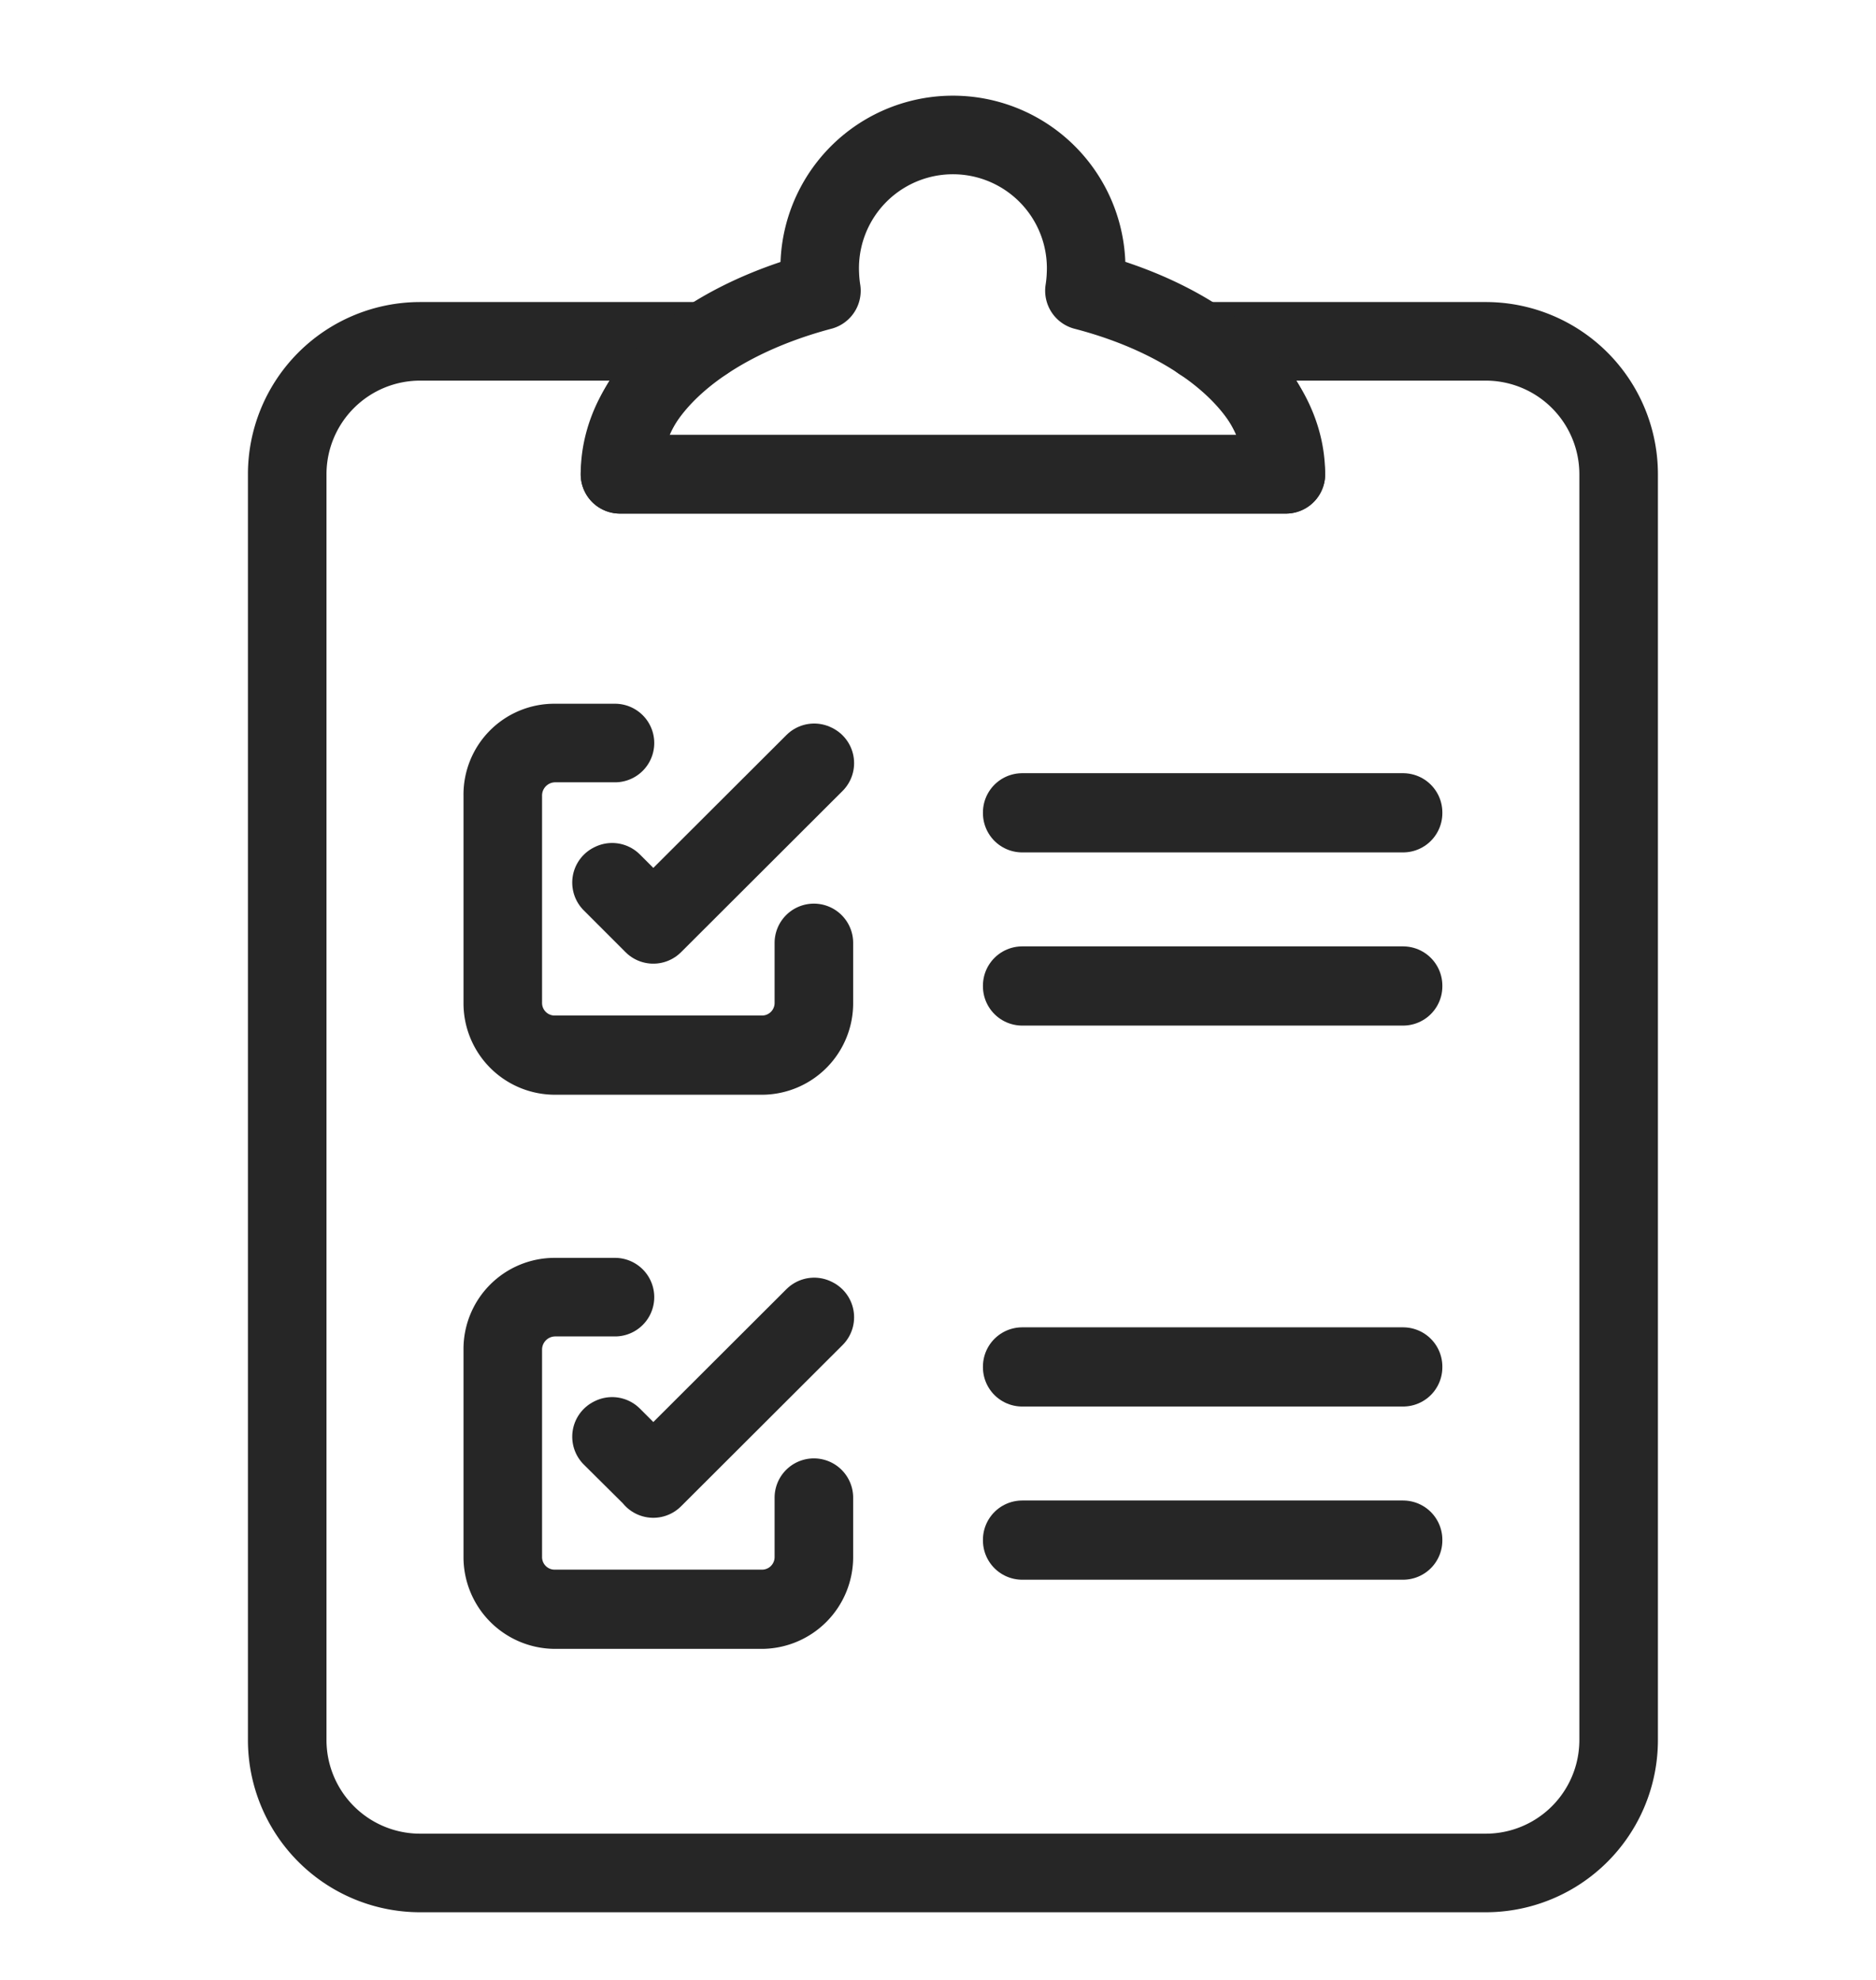
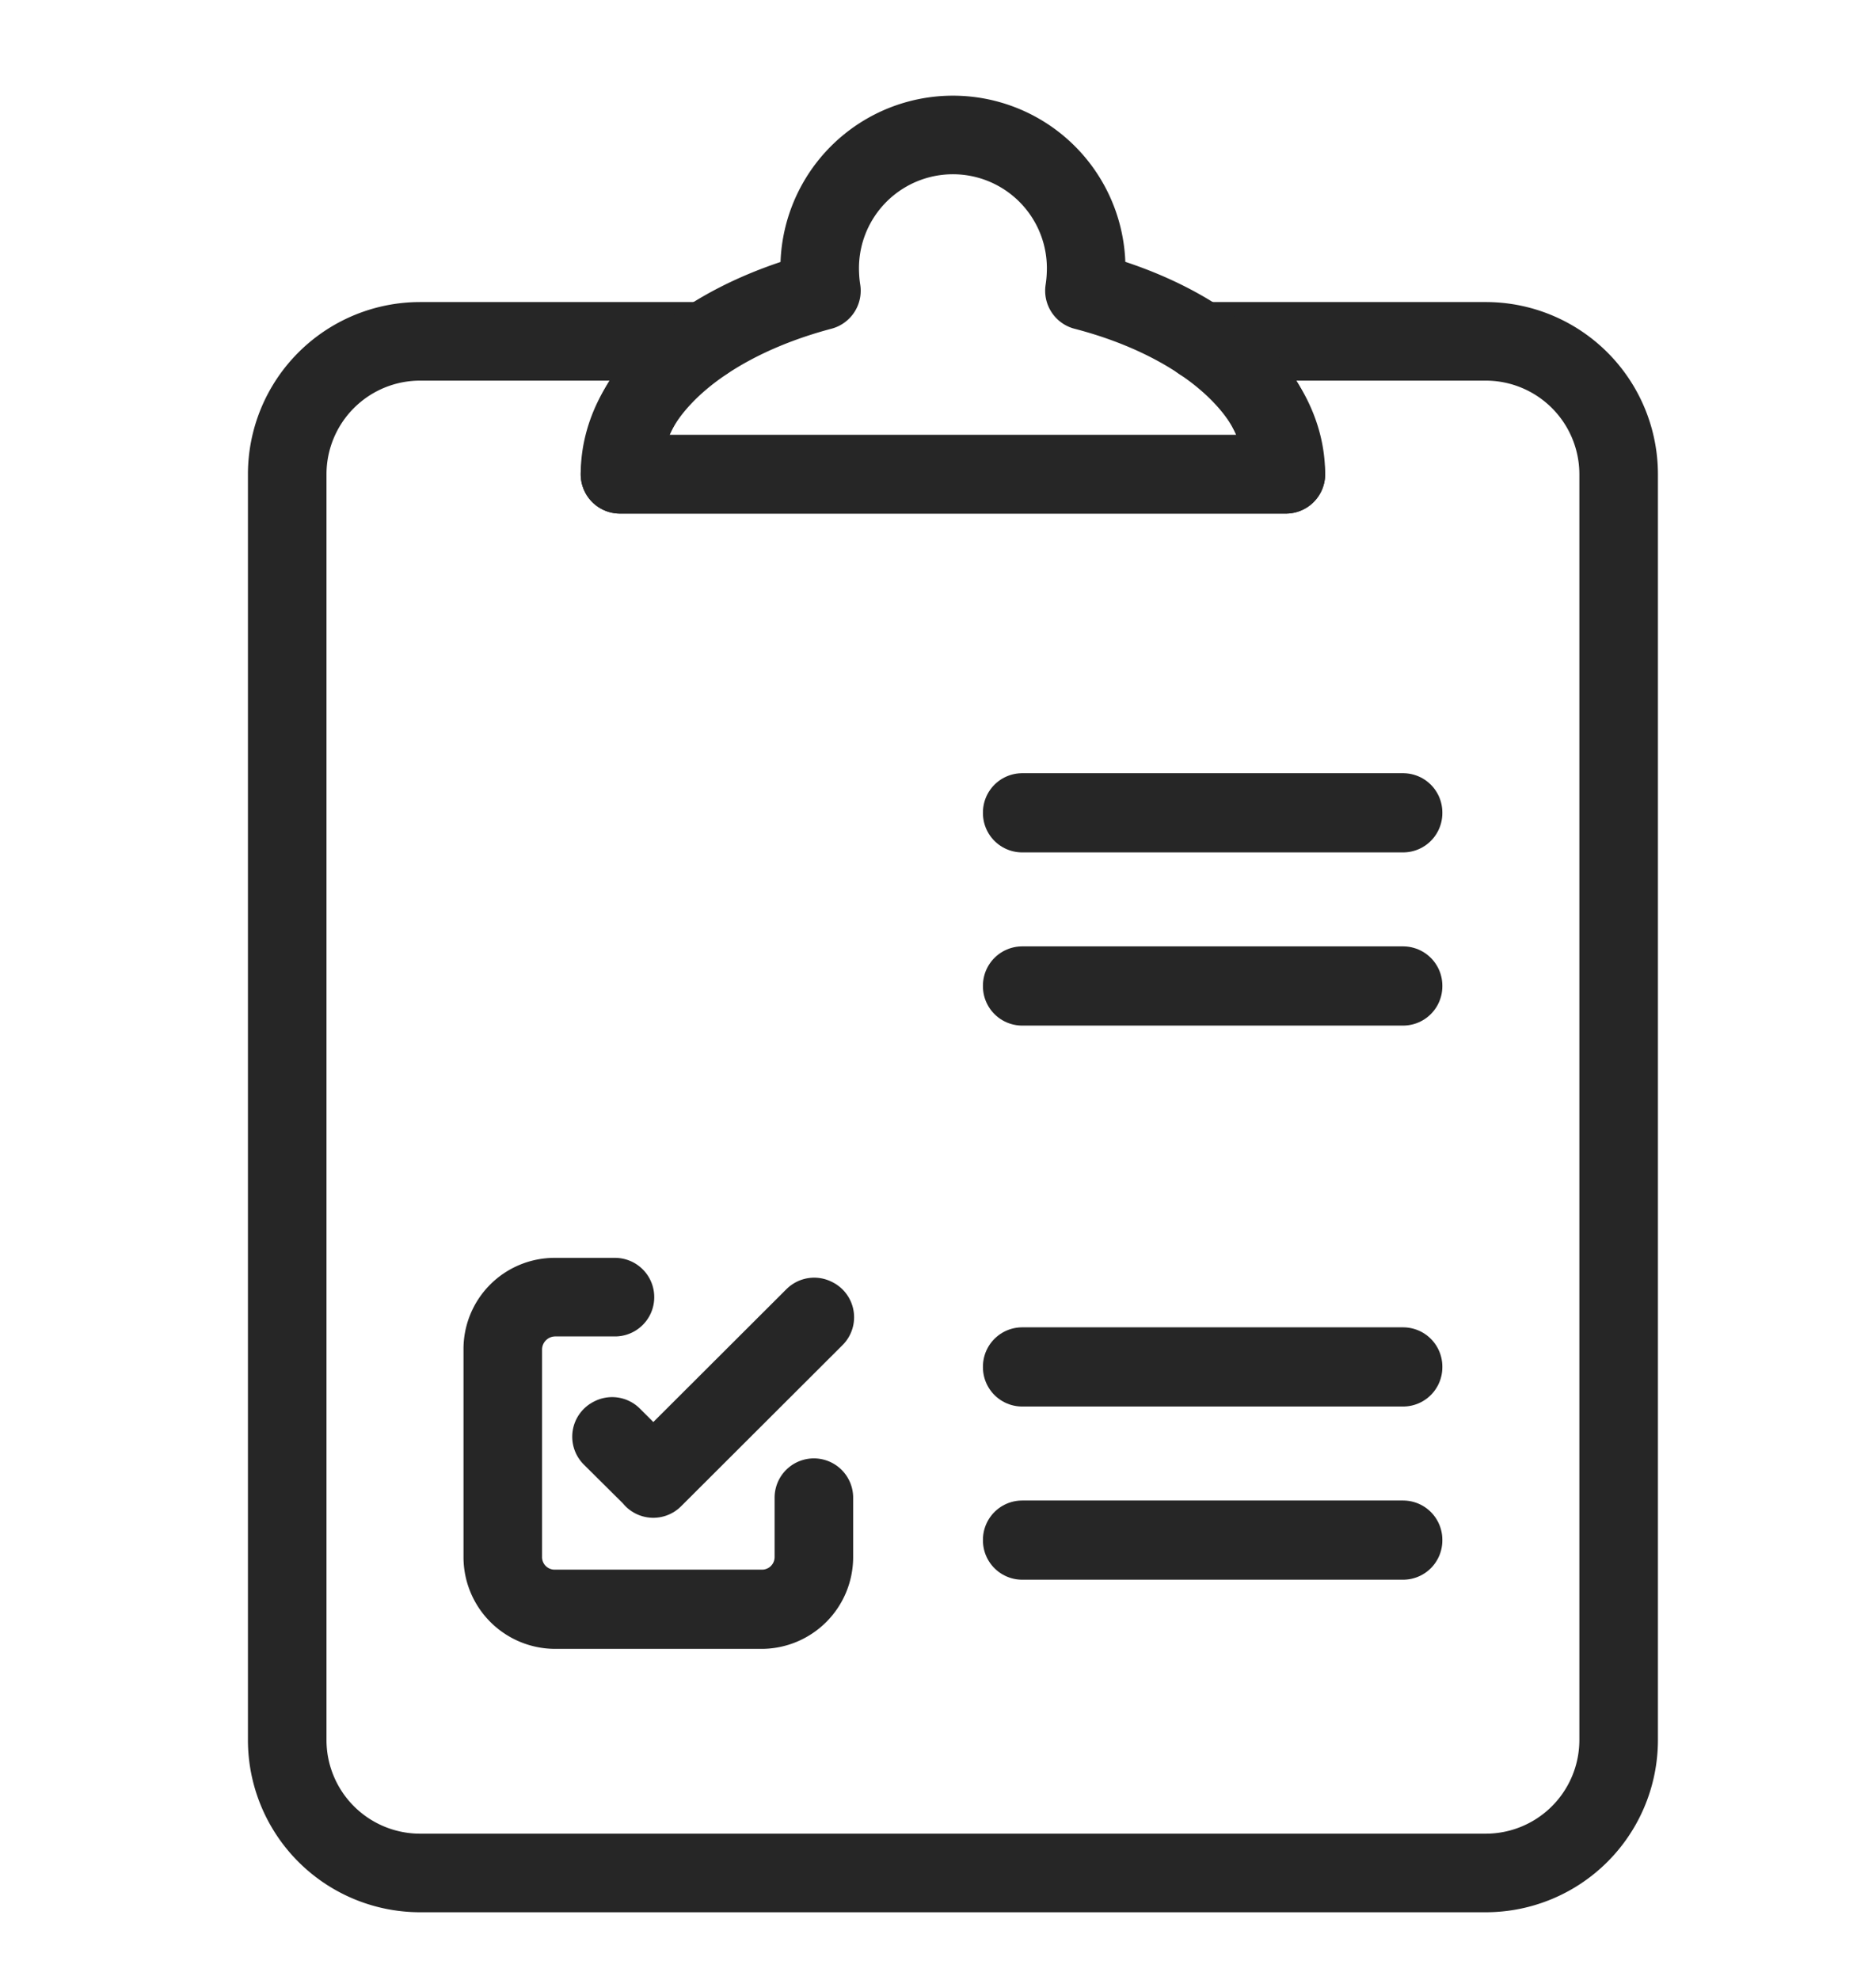
<svg xmlns="http://www.w3.org/2000/svg" viewBox="0 0 59.7 63">
  <defs>
    <style>.cls-1,.cls-2{fill:none;}.cls-2{stroke:#262626;stroke-linecap:round;stroke-linejoin:round;stroke-width:2.5px;}</style>
  </defs>
  <g id="Layer_2" data-name="Layer 2">
    <g id="Layer_32" data-name="Layer 32">
      <rect class="cls-1" width="59.7" height="63" />
    </g>
    <g id="Office_for_Technology_Development_-_BLK" data-name="Office for Technology Development - BLK">
      <g id="Commercialization-Review-Team-Evaluates-Invention">
        <path class="cls-2" d="M47.28,10.86H38.22a5.27,5.27,0,0,1,2.7,4.23H19.73a5.27,5.27,0,0,1,2.7-4.23H13.37a4.23,4.23,0,0,0-4.23,4.23V55.35a4.23,4.23,0,0,0,4.23,4.24H47.28a4.23,4.23,0,0,0,4.23-4.24V15.09A4.23,4.23,0,0,0,47.28,10.86Z" />
        <path class="cls-2" d="M34.51,9.25a4.4,4.4,0,0,0,.05-.51,4.24,4.24,0,1,0-8.47,0,4.4,4.4,0,0,0,.05.51c-3.77,1-6.41,3.23-6.41,5.84H40.92C40.92,12.48,38.28,10.23,34.51,9.25Z" />
-         <path class="cls-2" d="M24.27,33.58H17.65A1.66,1.66,0,0,1,16,31.92V25.31a1.67,1.67,0,0,1,1.66-1.67h1.91v0H17.65A1.64,1.64,0,0,0,16,25.31v6.61a1.65,1.65,0,0,0,1.64,1.64h6.62a1.65,1.65,0,0,0,1.64-1.64V30h0v1.9A1.66,1.66,0,0,1,24.27,33.58Z" />
-         <polygon class="cls-2" points="20.79 29.41 20.79 29.41 19.46 28.08 19.48 28.07 20.79 29.38 25.91 24.27 25.93 24.28 20.79 29.41" />
        <rect class="cls-2" x="32.53" y="25.85" width="12.12" height="0.02" />
        <rect class="cls-2" x="32.53" y="31.36" width="12.12" height="0.02" />
        <path class="cls-2" d="M24.27,51.21H17.65A1.67,1.67,0,0,1,16,49.55V42.94a1.67,1.67,0,0,1,1.66-1.67h1.91v0H17.65A1.65,1.65,0,0,0,16,42.94v6.61a1.65,1.65,0,0,0,1.64,1.64h6.62a1.65,1.65,0,0,0,1.64-1.64v-1.9h0v1.9A1.67,1.67,0,0,1,24.27,51.21Z" />
        <polygon class="cls-2" points="20.79 47.04 20.79 47.03 19.46 45.71 19.48 45.7 20.79 47.01 25.91 41.9 25.93 41.91 20.79 47.04" />
        <rect class="cls-2" x="32.53" y="43.48" width="12.12" height="0.02" />
        <rect class="cls-2" x="32.53" y="48.99" width="12.12" height="0.02" />
      </g>
    </g>
  </g>
</svg>